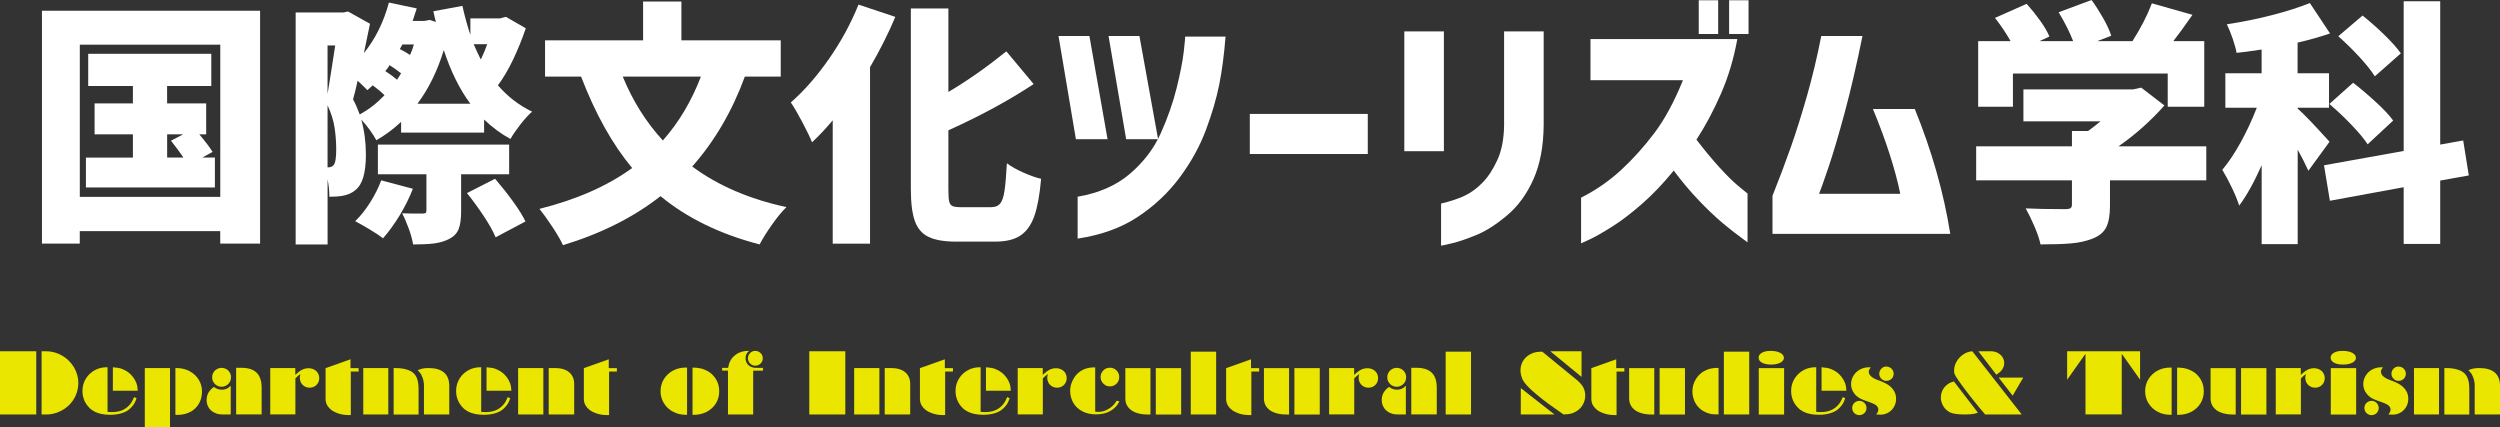
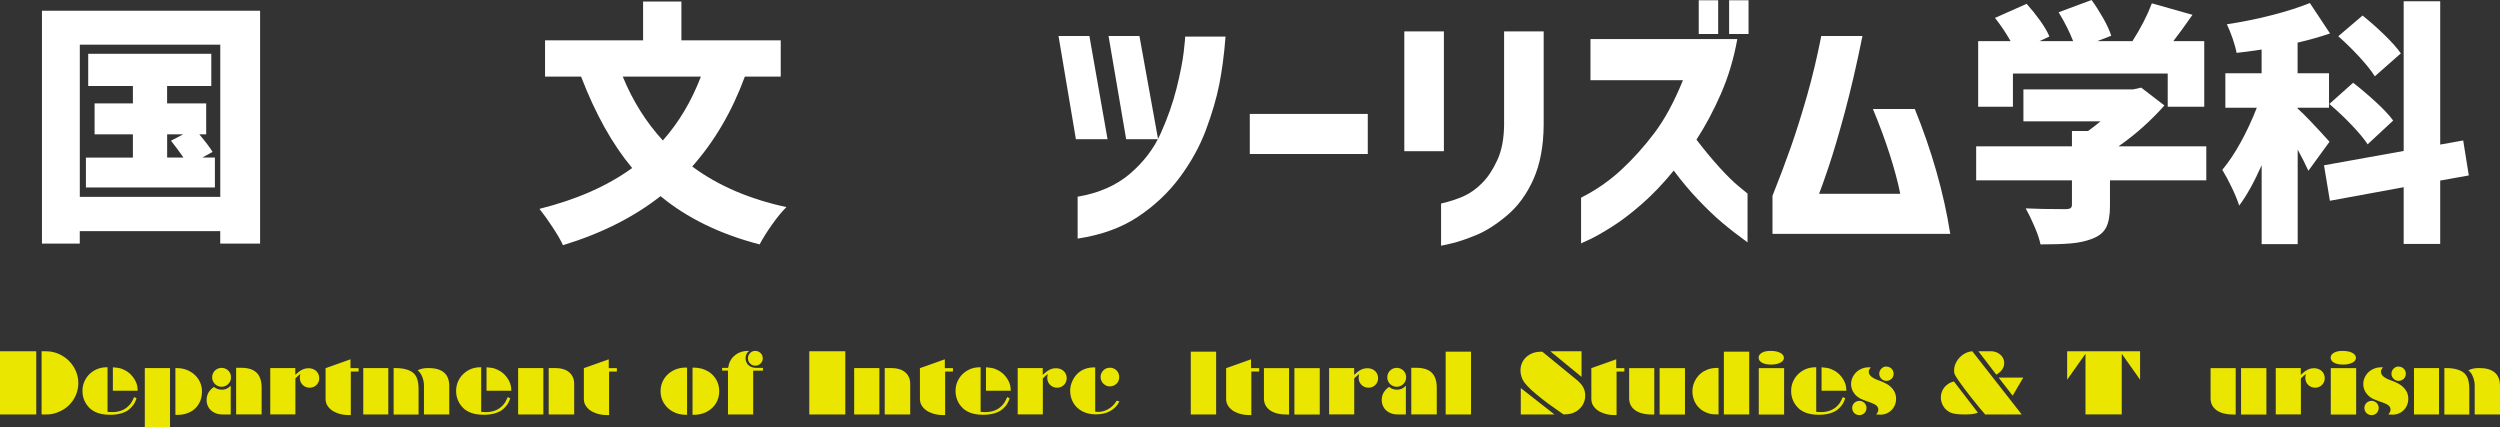
<svg xmlns="http://www.w3.org/2000/svg" id="_レイヤー_2" data-name="レイヤー 2" viewBox="0 0 548.17 93.65">
  <rect x="0" y="0" width="548.17" height="93.65" fill="#333333" stroke="none" />
  <defs>
    <style>
      .cls-1 {
        fill: #fff;
      }

      .cls-1, .cls-2 {
        stroke-width: 0px;
      }

      .cls-2 {
        fill: #eae600;
      }
    </style>
  </defs>
  <g id="contents">
    <g>
      <g>
        <path class="cls-1" d="m9.21,2.35h47.82v51.07h-8.74v-2.74h-30.8v2.74h-8.29V2.35Zm8.29,40.82h30.8V9.8h-30.8v33.38Zm29.62-8.62v6.55h-28.28v-6.55h10.3v-5.1h-8.4v-6.78h8.4v-3.81h-9.8v-7.06h26.99v7.06h-9.69v3.81h8.57v6.78h-1.51c1.46,1.75,2.43,3.04,2.91,3.86l-2.24,1.23h2.74Zm-6.89,0c-.82-1.19-1.74-2.43-2.74-3.7l2.69-1.4h-3.53v5.1h3.58Z" />
-         <path class="cls-1" d="m115.28,6.22c-.78,2.32-1.7,4.57-2.74,6.78-1.05,2.2-2.17,4.11-3.36,5.71,2.16,2.5,4.67,4.42,7.5,5.77-.75.64-1.59,1.55-2.52,2.74-.93,1.2-1.68,2.28-2.24,3.25-2.05-1.12-3.98-2.54-5.77-4.26v2.86h-18.2v-2.35c-1.72,1.61-3.53,2.95-5.43,4.03-.37-.71-.87-1.48-1.48-2.32-.62-.84-1.22-1.58-1.82-2.21.67,2.39,1.01,4.95,1.01,7.67,0,2.02-.19,3.66-.56,4.93-.37,1.27-.95,2.22-1.74,2.86-.71.63-1.7,1.06-2.97,1.29-.71.11-1.62.17-2.74.17,0-1.27-.13-2.54-.39-3.81v14.28h-7V2.74h10.47l1.01-.22,4.82,2.69c-.56,2.8-1.01,4.95-1.34,6.44,2.5-3.1,4.33-6.79,5.49-11.09l6.1,1.29c-.34,1.08-.64,2-.9,2.74h2.58l1.18-.22,1.34.45c-.15-.52-.34-1.31-.56-2.35l6.38-1.18c.41,1.94.99,4.07,1.74,6.38v-3.64h6.5l1.29-.34,4.37,2.52Zm-43.46,14.39c.37-2.2.93-5.75,1.68-10.64h-1.68v10.64Zm.28,16.07c.45,0,.8-.17,1.06-.5.37-.41.56-1.53.56-3.36,0-1.64-.12-3.26-.36-4.84-.24-1.59-.76-3.22-1.54-4.9v13.61h.28Zm12.21-15.79c-.52-.56-1.38-1.29-2.58-2.18l-1.18,1.06c-.34-.37-1.05-1.06-2.13-2.07-.37,1.68-.71,3.04-1.01,4.09.48.86.97,1.96,1.46,3.3,1.94-1.04,3.75-2.44,5.43-4.2Zm6.22,20.5c-.75,1.94-1.72,3.89-2.91,5.85-1.2,1.96-2.41,3.63-3.64,5.01-.71-.56-1.69-1.21-2.94-1.96-1.25-.75-2.31-1.34-3.16-1.79,1.19-1.16,2.3-2.54,3.3-4.14,1.01-1.6,1.81-3.21,2.41-4.82l6.94,1.85Zm10.58,4.93c0,1.72-.19,3.03-.56,3.95-.37.91-1.08,1.63-2.13,2.16-.97.48-2.05.8-3.25.95-1.2.15-2.73.22-4.59.22-.15-.97-.46-2.1-.92-3.39-.47-1.29-.96-2.44-1.48-3.44,1.12.04,2.61.06,4.48.06.34,0,.56-.05.67-.14.11-.09.17-.27.17-.53v-7.95h-10.64v-6.5h28.78v6.5h-10.53v8.12Zm-13.55-29.62c.15-.22.28-.43.39-.62-1.01-.78-1.85-1.38-2.52-1.79-.26.45-.58.88-.95,1.29,1.04.67,1.9,1.31,2.58,1.9.19-.3.35-.56.5-.78Zm.11-5.94c.82.41,1.57.84,2.24,1.29.34-.71.62-1.47.84-2.3h-2.52l-.56,1.01Zm15.46,11.98c-2.35-3.17-4.29-7.09-5.82-11.76-1.38,4.52-3.3,8.44-5.77,11.76h11.59Zm5.43,16.46c1.38,1.61,2.69,3.26,3.92,4.96,1.23,1.7,2.15,3.16,2.74,4.4l-6.55,3.47c-.52-1.27-1.38-2.81-2.58-4.62-1.2-1.81-2.43-3.5-3.7-5.07l6.16-3.14Zm-4.7-29.51c.6,1.38,1.12,2.5,1.57,3.36.63-1.34,1.1-2.46,1.4-3.36h-2.97Z" />
        <path class="cls-1" d="m163.32,16.8c-2.8,7.62-6.65,14.19-11.54,19.71,5.64,4.18,12.52,7.15,20.66,8.9-.93.9-1.98,2.17-3.14,3.81-1.16,1.64-2.07,3.1-2.74,4.37-8.66-2.24-15.9-5.77-21.73-10.58-5.9,4.63-13.03,8.21-21.39,10.75-.45-1.01-1.21-2.33-2.3-3.98-1.08-1.64-2.04-2.97-2.86-3.98,8.18-2.05,14.95-5.04,20.33-8.96-4.33-5.19-8.06-11.87-11.2-20.05h-7.9v-7.95h21.5V.34h8.4v8.51h21.78v7.95h-7.9Zm-26.77,0c2.17,5.3,5.1,9.97,8.79,14,3.51-3.96,6.29-8.62,8.34-14h-17.14Z" />
-         <path class="cls-1" d="m196.31,3.7c-1.49,3.58-3.34,7.26-5.54,11.03v38.7h-8.18v-27.05c-1.57,1.87-3.08,3.47-4.54,4.82-.45-1.12-1.17-2.61-2.16-4.48-.99-1.87-1.82-3.29-2.49-4.26,2.91-2.54,5.7-5.72,8.37-9.55,2.67-3.83,4.82-7.79,6.47-11.9l8.06,2.69Zm21.06,41.72c.86,0,1.5-.26,1.93-.78.43-.52.75-1.44.95-2.74.2-1.31.38-3.34.53-6.1.93.71,2.14,1.39,3.61,2.04,1.47.65,2.77,1.11,3.89,1.37-.3,3.47-.79,6.19-1.48,8.15-.69,1.96-1.71,3.39-3.05,4.28-1.34.9-3.19,1.34-5.54,1.34h-8.57c-2.61,0-4.63-.35-6.05-1.04-1.42-.69-2.42-1.86-3-3.5-.58-1.64-.87-3.98-.87-7V1.85h8.23v18.31c4.07-2.39,8.31-5.36,12.71-8.9l5.99,7.17c-5.49,3.62-11.72,7-18.7,10.14v12.94c0,1.23.06,2.11.17,2.63.11.52.35.87.73,1.04.37.17,1.01.25,1.9.25h6.61Z" />
        <path class="cls-1" d="m238.87,7.9l3.98,22.62h-6.94l-3.81-22.62h6.78Zm-2.58,44.41v-9.18c4.63-.78,8.45-2.46,11.45-5.01,3-2.56,5.26-5.52,6.78-8.9,1.51-3.38,2.67-6.67,3.47-9.88.8-3.21,1.32-5.88,1.57-8.01.24-2.13.34-3.23.31-3.3h8.85c-.3,3.88-.76,7.37-1.37,10.47-.62,3.1-1.6,6.44-2.94,10.02-1.34,3.58-3.26,7.05-5.74,10.39-2.48,3.34-5.54,6.22-9.16,8.62-3.62,2.41-8.03,4-13.22,4.79Zm13.55-44.41l4.09,22.62h-7l-3.86-22.62h6.78Z" />
        <path class="cls-1" d="m274.04,33.77v-8.79h25.87v8.79h-25.87Z" />
        <path class="cls-1" d="m307.92,33.15V6.89h8.68v26.26h-8.68Zm8.06,20.72v-9.24c1.94-.45,3.62-1,5.04-1.65,1.42-.65,2.75-1.61,4-2.88,1.25-1.27,2.35-2.94,3.3-5.01s1.45-4.64,1.48-7.7V6.89h8.68v20.5c-.04,4.67-.78,8.63-2.24,11.9-1.46,3.27-3.38,5.91-5.77,7.92-2.39,2.02-4.66,3.46-6.8,4.34-2.15.88-3.95,1.48-5.4,1.82s-2.22.5-2.3.5Z" />
        <path class="cls-1" d="m369.01,17.58h-20.27v-9.02h32.2c-.78,4.33-1.99,8.34-3.61,12.04-1.62,3.7-3.41,7.04-5.35,10.02,1.68,2.2,3.35,4.22,5.01,6.05,1.66,1.83,3.1,3.24,4.31,4.23,1.21.99,1.84,1.5,1.88,1.54v10.7c-2.02-1.46-3.85-2.88-5.49-4.26-1.64-1.38-3.4-3.05-5.26-5.01-1.87-1.96-3.68-4.12-5.43-6.47-2.28,2.8-4.6,5.24-6.97,7.31-2.37,2.07-4.56,3.74-6.58,5.01-2.02,1.27-3.64,2.19-4.87,2.77-1.23.58-1.87.87-1.9.87v-10.02c3.25-1.64,6.17-3.66,8.76-6.05,2.59-2.39,5.03-5.1,7.31-8.12,2.28-3.02,4.37-6.89,6.27-11.59Zm3.47-10.14V.06h4.26v7.39h-4.26Zm6.66,0V.06h4.26v7.39h-4.26Z" />
        <path class="cls-1" d="m399.36,7.9h9.02c-1.27,6.27-2.57,11.86-3.89,16.77-1.33,4.91-2.51,8.91-3.56,12.01-1.05,3.1-1.74,5.04-2.07,5.82h17.81c-.52-2.58-1.29-5.44-2.3-8.6-1.01-3.15-2.24-6.49-3.7-10h9.18c1.83,4.48,3.41,9.04,4.73,13.66,1.32,4.63,2.34,9.2,3.05,13.72h-38.98v-8.34c1.53-3.84,2.87-7.41,4.03-10.7,1.16-3.29,2.33-7.02,3.53-11.2,1.19-4.18,2.24-8.57,3.14-13.16Z" />
        <path class="cls-1" d="m483.76,39.54h-21.11v5.6c0,2.05-.28,3.63-.84,4.73-.56,1.1-1.59,1.93-3.08,2.49-1.34.52-2.88.86-4.62,1.01-1.74.15-3.97.22-6.69.22-.22-1.08-.66-2.39-1.32-3.92-.65-1.53-1.3-2.86-1.93-3.98,2.09.11,4.98.17,8.68.17.56,0,.94-.08,1.15-.22.21-.15.31-.41.31-.78v-5.32h-21v-7.45h21v-3.36h3.53c1.04-.75,1.96-1.46,2.74-2.13h-16.91v-7h24.08l1.74-.39,5.1,3.92c-3.1,3.47-6.46,6.46-10.08,8.96h19.26v7.45Zm-42.39-16.13h-7.62v-14.39h7.11c-.97-1.72-2.11-3.42-3.42-5.1l6.94-3.08c1.04,1.16,2.03,2.39,2.97,3.7.93,1.31,1.6,2.46,2.02,3.47l-2.18,1.01h7.39c-.82-2.09-1.89-4.2-3.19-6.33l7.22-2.69c.9,1.23,1.75,2.58,2.58,4.03.82,1.46,1.4,2.73,1.74,3.81l-3.08,1.18h7.73c1.83-2.87,3.25-5.64,4.26-8.29l8.9,2.52c-1.64,2.35-3.04,4.28-4.2,5.77h6.78v14.39h-8.01v-7.28h-33.94v7.28Z" />
        <path class="cls-1" d="m506.16,37.46c-.64-1.42-1.42-2.97-2.35-4.65v20.72h-7.9v-17.3c-1.68,3.77-3.32,6.72-4.93,8.85-.34-1.08-.86-2.37-1.57-3.86-.71-1.49-1.42-2.82-2.13-3.98,1.38-1.64,2.73-3.67,4.06-6.08,1.32-2.41,2.49-4.92,3.5-7.53h-6.89v-7.56h7.95v-5.21c-2.46.37-4.29.62-5.49.73-.15-.86-.43-1.88-.84-3.08-.41-1.19-.84-2.26-1.29-3.19,3.25-.48,6.49-1.14,9.72-1.96,3.23-.82,6.06-1.72,8.48-2.69l4.42,6.66c-2.17.75-4.54,1.42-7.11,2.02v6.72h6.89v7.56h-6.89v.17c1.19,1.01,3.53,3.44,7,7.28l-4.65,6.38Zm35.17,1.01l-6.27,1.12v13.89h-8.01v-12.43l-16.18,2.97-1.29-7.78,17.47-3.14V.28h8.01v31.42l5.04-.9,1.23,7.67Zm-25.37-20.33c1.72,1.34,3.41,2.78,5.07,4.31,1.66,1.53,2.9,2.86,3.72,3.98l-5.6,5.21c-.78-1.19-1.97-2.62-3.56-4.28-1.59-1.66-3.2-3.18-4.84-4.56l5.21-4.65Zm4.76-1.4c-.71-1.16-1.83-2.57-3.36-4.23-1.53-1.66-3.08-3.18-4.65-4.56l5.32-4.54c1.68,1.34,3.3,2.78,4.87,4.31,1.57,1.53,2.74,2.86,3.53,3.98l-5.71,5.04Z" />
      </g>
      <g>
        <path class="cls-2" d="m0,90.88v-13.86h7.95v13.86H0Zm9.12,0v-13.86h.99c1.24,0,2.41.32,3.5.95,1.1.63,1.96,1.48,2.6,2.56.64,1.08.97,2.22.97,3.43,0,.91-.18,1.79-.53,2.64-.36.86-.87,1.6-1.52,2.24-.64.63-1.4,1.12-2.28,1.49-.88.37-1.73.55-2.57.55h-1.17Z" />
        <path class="cls-2" d="m29.41,87.07l.54.25c-.16.46-.32.82-.46,1.08-.15.27-.34.53-.58.79-.49.56-1.05.97-1.66,1.21-.87.37-1.9.55-3.11.55-.7,0-1.33-.06-1.9-.18-.57-.12-1.08-.29-1.51-.52-.45-.23-.86-.53-1.21-.91-.47-.49-.83-1.04-1.07-1.65-.25-.61-.37-1.27-.37-1.97s.13-1.39.4-2.02.65-1.19,1.14-1.67c.49-.47,1.05-.84,1.69-1.11.65-.26,1.34-.39,2.06-.39h.21v9.78c.46.04.78.05.98.05,1.48,0,2.66-.42,3.54-1.27.3-.28.53-.55.7-.82.18-.29.39-.7.62-1.23Zm.79-1.39h-5.45v-5.15c.5.04.93.09,1.28.15.32.06.64.16.94.31.64.25,1.23.64,1.75,1.17.35.35.65.76.91,1.23.26.49.42.94.48,1.34.04.25.07.57.09.95Z" />
        <path class="cls-2" d="m31.75,93.65v-12.94h5.53v12.94h-5.53Zm6.71-2.72v-10.22h.33c1,0,1.93.22,2.78.68.84.45,1.51,1.06,2,1.86.48.78.72,1.65.72,2.6,0,.75-.13,1.43-.38,2.05-.25.62-.61,1.16-1.08,1.62-.47.46-1.03.82-1.69,1.06-.64.25-1.35.38-2.13.38-.03,0-.07,0-.11,0s-.09,0-.13,0h-.3Z" />
        <path class="cls-2" d="m50.59,84.6v6.28h-1.87c-.49,0-.95-.08-1.37-.25-.44-.16-.81-.39-1.1-.67-.3-.27-.53-.6-.7-1-.16-.37-.25-.79-.25-1.27,0-.77.23-1.45.7-2.02.21-.29.51-.56.9-.83.32.23.61.39.87.47.26.09.55.14.88.14.38,0,.72-.07,1.03-.2.29-.13.6-.35.91-.67Zm-2.01-3.94c.37,0,.71.09,1.04.27.32.18.57.43.76.75.18.31.27.66.27,1.04s-.09.74-.27,1.05c-.18.31-.43.56-.76.75-.33.19-.67.28-1.04.28s-.7-.09-1.03-.28c-.32-.18-.57-.44-.76-.76-.18-.31-.27-.65-.27-1.03s.09-.71.27-1.03c.19-.33.44-.58.76-.76.33-.19.67-.28,1.03-.28Zm3.2,10.22v-10.24h1.1c1.01,0,1.85.16,2.51.47.67.32,1.17.8,1.49,1.45.33.66.49,1.48.49,2.46v5.85h-5.6Z" />
        <path class="cls-2" d="m59.26,90.88v-10.17h5.49v1.49c.52-.51,1.01-.88,1.48-1.12.45-.23.92-.34,1.42-.34.43,0,.83.09,1.2.28.37.19.65.45.85.79s.3.71.3,1.11-.09.73-.27,1.05-.44.58-.76.76-.69.28-1.07.28c-.61,0-1.12-.21-1.54-.62s-.62-.94-.62-1.56c0-.24.04-.51.13-.82-.32.21-.68.53-1.1.96v7.9h-5.49Z" />
        <path class="cls-2" d="m71.39,87.54v-6.82l5.46-1.94v1.94h1.78v.74h-1.71v9.55h-.43c-.97,0-1.84-.15-2.61-.46-.8-.3-1.41-.72-1.83-1.25-.44-.53-.66-1.12-.66-1.77Z" />
        <path class="cls-2" d="m79.65,90.88v-10.17h5.49v10.17h-5.49Zm6.66,0v-10.17h.48c.87,0,1.65.1,2.36.31.68.2,1.22.49,1.61.88.24.24.43.52.58.84.15.33.26.71.33,1.12.07.42.11.9.11,1.43v5.6h-5.47Zm12.2,0h-5.55v-6.34c0-.74-.15-1.43-.45-2.07-.13-.3-.25-.53-.38-.69-.13-.17-.31-.36-.55-.58.32-.17.65-.29,1.01-.37.4-.09.84-.13,1.33-.13,3.06,0,4.59,1.31,4.59,3.94v6.23Z" />
        <path class="cls-2" d="m111.34,87.07l.54.25c-.16.46-.32.82-.46,1.08-.15.27-.34.53-.58.79-.49.56-1.05.97-1.66,1.21-.87.37-1.9.55-3.11.55-.7,0-1.33-.06-1.9-.18-.57-.12-1.08-.29-1.51-.52-.45-.23-.86-.53-1.21-.91-.47-.49-.83-1.04-1.07-1.65-.25-.61-.37-1.27-.37-1.97s.13-1.39.4-2.02.65-1.19,1.14-1.67c.49-.47,1.05-.84,1.69-1.11.65-.26,1.34-.39,2.06-.39h.21v9.78c.46.04.78.05.98.05,1.48,0,2.66-.42,3.54-1.27.3-.28.53-.55.7-.82.18-.29.39-.7.62-1.23Zm.79-1.39h-5.45v-5.15c.5.04.93.09,1.28.15.32.06.64.16.94.31.64.25,1.23.64,1.75,1.17.35.35.65.76.91,1.23.26.49.42.94.48,1.34.04.25.07.57.09.95Z" />
        <path class="cls-2" d="m113.61,90.88v-10.17h5.53v10.17h-5.53Zm6.7,0v-10.17h1.53c.8,0,1.52.14,2.15.41.62.28,1.09.68,1.42,1.2.33.52.49,1.12.49,1.79v6.77h-5.6Z" />
        <path class="cls-2" d="m128.02,87.54v-6.82l5.46-1.94v1.94h1.78v.74h-1.71v9.55h-.43c-.97,0-1.84-.15-2.61-.46-.8-.3-1.41-.72-1.83-1.25-.44-.53-.66-1.12-.66-1.77Z" />
        <path class="cls-2" d="m150.65,80.61v10.34h-.28c-1.03,0-1.96-.22-2.81-.68-.84-.45-1.5-1.07-1.99-1.86s-.73-1.67-.73-2.63c0-.71.14-1.39.41-2.03.27-.62.66-1.18,1.17-1.66.51-.48,1.09-.85,1.75-1.1.67-.26,1.38-.39,2.14-.39h.34Zm1.2,10.34v-10.34h.2c.83,0,1.59.12,2.28.38.7.26,1.3.62,1.78,1.07.5.47.9,1.02,1.18,1.66.28.65.41,1.34.41,2.08,0,.98-.24,1.86-.72,2.64s-1.15,1.39-2,1.85c-.85.45-1.81.67-2.87.67h-.25Z" />
        <path class="cls-2" d="m158.34,81.27v-.61h1.31c.11-.64.27-1.15.47-1.51.25-.47.54-.85.9-1.13.81-.72,1.82-1.08,3.04-1.08h.2c-.26.2-.46.43-.59.7-.13.26-.19.56-.19.91,0,.41.1.78.3,1.1.19.32.47.57.83.75.36.18.76.26,1.2.26h1.48v.62h-2.14v9.6h-5.53v-9.62h-1.27Zm7.27-4.33c.45,0,.84.16,1.16.47s.48.7.48,1.16-.16.83-.48,1.14-.71.47-1.16.47-.84-.16-1.14-.48c-.32-.32-.47-.69-.47-1.13s.16-.84.47-1.16c.31-.32.69-.47,1.14-.47Z" />
        <path class="cls-2" d="m177.45,77.02h7.9v13.86h-7.9v-13.86Z" />
        <path class="cls-2" d="m187.29,90.88v-10.17h5.53v10.17h-5.53Zm6.7,0v-10.17h1.53c.8,0,1.52.14,2.15.41.62.28,1.09.68,1.42,1.2.33.52.49,1.12.49,1.79v6.77h-5.6Z" />
        <path class="cls-2" d="m201.71,87.54v-6.82l5.46-1.94v1.94h1.78v.74h-1.71v9.55h-.43c-.97,0-1.84-.15-2.61-.46-.8-.3-1.41-.72-1.83-1.25-.44-.53-.66-1.12-.66-1.77Z" />
        <path class="cls-2" d="m220.85,87.07l.54.25c-.16.46-.32.82-.46,1.08-.15.27-.34.53-.58.79-.49.56-1.05.97-1.66,1.21-.87.37-1.9.55-3.11.55-.7,0-1.33-.06-1.9-.18-.57-.12-1.08-.29-1.51-.52-.45-.23-.86-.53-1.21-.91-.47-.49-.83-1.04-1.07-1.65-.25-.61-.37-1.27-.37-1.97s.13-1.39.4-2.02.65-1.19,1.14-1.67c.49-.47,1.05-.84,1.69-1.11.65-.26,1.34-.39,2.06-.39h.21v9.78c.46.04.78.05.98.05,1.48,0,2.66-.42,3.54-1.27.3-.28.53-.55.7-.82.18-.29.39-.7.62-1.23Zm.79-1.39h-5.45v-5.15c.5.04.93.09,1.28.15.32.06.64.16.94.31.64.25,1.23.64,1.75,1.17.35.35.65.76.91,1.23.26.49.42.94.48,1.34.04.25.07.57.09.95Z" />
        <path class="cls-2" d="m223.15,90.88v-10.17h5.49v1.49c.52-.51,1.01-.88,1.48-1.12.45-.23.92-.34,1.42-.34.43,0,.83.09,1.2.28.37.19.65.45.85.79s.3.71.3,1.11-.09.73-.27,1.05-.44.58-.76.76-.69.28-1.07.28c-.61,0-1.12-.21-1.54-.62s-.62-.94-.62-1.56c0-.24.04-.51.13-.82-.32.21-.68.53-1.1.96v7.9h-5.49Z" />
        <path class="cls-2" d="m244.85,87.86l.6.14c-.22.4-.39.7-.53.87-.11.15-.28.34-.54.57-1.02.95-2.39,1.42-4.12,1.42-1.09,0-2.06-.22-2.92-.66-.43-.23-.81-.49-1.13-.79s-.61-.65-.85-1.06c-.47-.79-.71-1.69-.71-2.71,0-.64.14-1.29.42-1.95.28-.65.64-1.21,1.11-1.69.96-.96,2.2-1.44,3.71-1.44h.25v9.7c.33.04.55.06.65.06.96,0,1.85-.31,2.68-.92.3-.23.54-.44.72-.64.18-.19.4-.49.67-.91Zm-1.49-7.23c.39,0,.73.09,1.04.27.31.18.56.43.74.74.18.3.27.65.27,1.04s-.09.73-.27,1.04-.43.55-.75.73c-.3.18-.65.27-1.03.27s-.71-.09-1.01-.27c-.31-.19-.56-.44-.74-.75-.19-.31-.28-.65-.28-1.02s.09-.72.27-1.03c.19-.32.43-.57.74-.75s.64-.27,1.02-.27Z" />
-         <path class="cls-2" d="m246.75,87.38v-6.66h5.51v10.17h-.62c-.99,0-1.85-.14-2.59-.42-.38-.14-.7-.31-.98-.51-.28-.2-.52-.44-.72-.7-.4-.53-.6-1.16-.6-1.87Zm6.68,3.51v-10.17h5.56v10.17h-5.56Z" />
        <path class="cls-2" d="m261.1,90.88v-13.77h5.56v13.77h-5.56Z" />
        <path class="cls-2" d="m268.85,87.54v-6.82l5.46-1.94v1.94h1.78v.74h-1.71v9.55h-.43c-.97,0-1.84-.15-2.61-.46-.8-.3-1.41-.72-1.83-1.25-.44-.53-.66-1.12-.66-1.77Z" />
        <path class="cls-2" d="m277.14,87.38v-6.66h5.51v10.17h-.62c-.99,0-1.85-.14-2.59-.42-.38-.14-.7-.31-.98-.51-.28-.2-.52-.44-.72-.7-.4-.53-.6-1.16-.6-1.87Zm6.68,3.51v-10.17h5.56v10.17h-5.56Z" />
        <path class="cls-2" d="m291.43,90.88v-10.17h5.49v1.49c.52-.51,1.01-.88,1.48-1.12.45-.23.92-.34,1.42-.34.43,0,.83.09,1.2.28.37.19.65.45.85.79s.3.71.3,1.11-.09.73-.27,1.05-.44.58-.76.76-.69.28-1.07.28c-.61,0-1.12-.21-1.54-.62s-.62-.94-.62-1.56c0-.24.04-.51.13-.82-.32.21-.68.53-1.1.96v7.9h-5.49Z" />
        <path class="cls-2" d="m308.26,84.6v6.28h-1.87c-.49,0-.95-.08-1.37-.25-.44-.16-.81-.39-1.1-.67-.3-.27-.53-.6-.7-1-.16-.37-.25-.79-.25-1.27,0-.77.23-1.45.7-2.02.21-.29.51-.56.9-.83.32.23.61.39.87.47.26.09.55.14.88.14.38,0,.72-.07,1.03-.2.29-.13.6-.35.91-.67Zm-2.01-3.94c.37,0,.71.09,1.04.27.32.18.57.43.76.75.18.31.27.66.27,1.04s-.09.74-.27,1.05c-.18.31-.43.56-.76.75-.33.19-.67.28-1.04.28s-.7-.09-1.03-.28c-.32-.18-.57-.44-.76-.76-.18-.31-.27-.65-.27-1.03s.09-.71.27-1.03c.19-.33.44-.58.76-.76.33-.19.67-.28,1.03-.28Zm3.2,10.22v-10.24h1.1c1.01,0,1.85.16,2.51.47.67.32,1.17.8,1.49,1.45.33.66.49,1.48.49,2.46v5.85h-5.6Z" />
        <path class="cls-2" d="m316.99,90.88v-13.77h5.56v13.77h-5.56Z" />
        <path class="cls-2" d="m338.17,77.11l7.44,6.09c.7.56,1.21,1.12,1.51,1.66.31.56.47,1.18.47,1.86,0,.84-.23,1.61-.7,2.29-.46.68-1.1,1.18-1.91,1.51-.22.09-.41.16-.57.19-.22.05-.45.09-.67.11-.25.02-.56.04-.91.05-.95-.66-1.62-1.13-2.02-1.41s-.87-.62-1.42-1.02c-.88-.65-1.74-1.33-2.57-2.03-.81-.67-1.45-1.26-1.92-1.78-.47-.5-.8-.94-1-1.31-.16-.31-.28-.65-.37-1.02-.09-.37-.14-.71-.14-1.04,0-.89.23-1.66.69-2.32.46-.66,1.1-1.16,1.92-1.49.32-.12.64-.21.96-.26.31-.05.72-.07,1.22-.08Zm-4.71,13.77v-5.79l7.39,5.79h-7.39Zm13.32-8.24l-6.84-5.62h6.84v5.62Z" />
        <path class="cls-2" d="m348.93,87.54v-6.82l5.46-1.94v1.94h1.78v.74h-1.71v9.55h-.43c-.97,0-1.84-.15-2.61-.46-.8-.3-1.41-.72-1.83-1.25-.44-.53-.66-1.12-.66-1.77Z" />
        <path class="cls-2" d="m357.22,87.38v-6.66h5.51v10.17h-.62c-.99,0-1.85-.14-2.59-.42-.38-.14-.7-.31-.98-.51-.28-.2-.52-.44-.72-.7-.4-.53-.6-1.16-.6-1.87Zm6.68,3.51v-10.17h5.56v10.17h-5.56Z" />
        <path class="cls-2" d="m376.82,80.66v10.2h-.34c-.5,0-.88-.02-1.15-.06-.29-.04-.62-.12-.98-.26-.68-.24-1.26-.59-1.73-1.05-.5-.47-.88-1.03-1.13-1.66-.26-.63-.4-1.3-.4-2.03,0-1.01.29-1.96.86-2.83.57-.86,1.32-1.48,2.25-1.86.58-.25,1.24-.39,1.99-.43.03,0,.07,0,.12-.01.05,0,.1,0,.13,0h.39Zm1.17,10.22v-13.77h5.56v13.77h-5.56Z" />
        <path class="cls-2" d="m388.2,76.94c.9,0,1.61.14,2.14.42.54.28.81.66.81,1.12,0,.28-.12.52-.36.75s-.57.4-.99.52c-.41.13-.89.19-1.43.19-.84,0-1.51-.13-2-.4-.5-.28-.76-.64-.76-1.11s.24-.8.71-1.08c.48-.28,1.11-.41,1.88-.41Zm-2.56,13.95v-10.17h5.56v10.17h-5.56Z" />
        <path class="cls-2" d="m404.07,87.07l.54.25c-.16.46-.32.82-.46,1.08-.15.27-.34.53-.58.79-.49.56-1.05.97-1.66,1.21-.87.37-1.9.55-3.11.55-.7,0-1.33-.06-1.9-.18-.57-.12-1.08-.29-1.51-.52-.45-.23-.86-.53-1.21-.91-.47-.49-.83-1.04-1.07-1.65-.25-.61-.37-1.27-.37-1.97s.13-1.39.4-2.02.65-1.19,1.14-1.67c.49-.47,1.05-.84,1.69-1.11.65-.26,1.34-.39,2.06-.39h.21v9.78c.46.04.78.05.98.05,1.48,0,2.66-.42,3.54-1.27.3-.28.53-.55.7-.82.18-.29.39-.7.62-1.23Zm.79-1.39h-5.45v-5.15c.5.04.93.09,1.28.15.32.06.64.16.94.31.64.25,1.23.64,1.75,1.17.35.35.65.76.91,1.23.26.49.42.94.48,1.34.04.25.07.57.09.95Z" />
        <path class="cls-2" d="m410.55,88.41l-1.92-.7c-.87-.31-1.55-.77-2.02-1.39-.49-.63-.73-1.33-.73-2.11,0-.67.18-1.29.54-1.86.35-.57.83-1.02,1.43-1.34s1.27-.48,2-.48c.12,0,.24,0,.34.02-.19.25-.31.43-.35.53-.05.12-.08.27-.08.43,0,.68.58,1.26,1.75,1.73l1.24.48c.67.28,1.22.59,1.66.96.44.37.77.79,1,1.25s.34.97.34,1.52c0,.64-.15,1.22-.45,1.75-.3.53-.72.95-1.24,1.26-.53.31-1.11.46-1.73.46-.26,0-.58-.02-.96-.05.33-.36.49-.71.49-1.04,0-.62-.44-1.08-1.32-1.41Zm-2.84-.52c.28,0,.54.07.78.21.24.14.43.33.57.57.14.25.21.51.21.78s-.07.55-.2.79c-.14.25-.33.44-.58.58s-.51.21-.78.21-.55-.07-.8-.21c-.25-.14-.45-.33-.58-.58-.14-.24-.21-.5-.21-.79s.07-.54.21-.78c.14-.24.33-.43.58-.57s.51-.21.8-.21Zm5.92-7.51c.29,0,.55.07.8.21s.44.33.58.58.21.51.21.79-.07.53-.2.77c-.14.24-.33.43-.58.57-.25.15-.52.22-.81.22-.43,0-.79-.15-1.1-.46s-.47-.68-.47-1.11.16-.8.47-1.12.68-.47,1.1-.47Z" />
        <path class="cls-2" d="m428.44,83.65l5.24,6.82c-.18.08-.42.17-.74.25-.52.11-1.22.16-2.1.16-.8,0-1.45-.04-1.95-.11-.5-.06-.93-.18-1.28-.34-.36-.17-.68-.39-.96-.67-.34-.35-.6-.74-.79-1.19-.19-.45-.29-.9-.29-1.35,0-1.14.42-2.06,1.27-2.79.26-.22.49-.37.69-.47.24-.12.54-.22.91-.32Zm4.02-6.63l10.84,13.86h-8.01c-.74-.84-1.53-1.79-2.38-2.86-.23-.28-.47-.59-.73-.92s-.44-.56-.54-.69c-.1-.12-.34-.44-.73-.95-.5-.66-1.02-1.37-1.55-2.14-.46-.67-.72-1.12-.8-1.35-.06-.23-.09-.47-.09-.72,0-.68.18-1.34.55-1.98.36-.63.86-1.16,1.49-1.57.6-.4,1.25-.63,1.95-.68Zm5.26,5.13l-3.92-5.13h2.75c.54,0,1.03.12,1.48.35.45.24.8.55,1.05.94.25.39.38.83.38,1.3,0,1.01-.58,1.86-1.73,2.54Zm3.59,4.61l-3.06-3.96h5.38l-2.32,3.96Z" />
        <path class="cls-2" d="m453.26,83.27v-6.25h15.99v6.23l-3.98-5.62h-.04v13.24h-7.95v-13.24h-.04l-3.98,5.63Z" />
-         <path class="cls-2" d="m476.17,80.61v10.34h-.28c-1.03,0-1.96-.22-2.81-.68-.84-.45-1.5-1.07-1.99-1.86s-.73-1.67-.73-2.63c0-.71.14-1.39.41-2.03.27-.62.66-1.18,1.17-1.66.51-.48,1.09-.85,1.75-1.1.67-.26,1.38-.39,2.14-.39h.34Zm1.2,10.34v-10.34h.2c.83,0,1.59.12,2.28.38.7.26,1.3.62,1.78,1.07.5.47.9,1.02,1.18,1.66.28.65.41,1.34.41,2.08,0,.98-.24,1.86-.72,2.64s-1.15,1.39-2,1.85c-.85.45-1.81.67-2.87.67h-.25Z" />
        <path class="cls-2" d="m484.71,87.38v-6.66h5.51v10.17h-.62c-.99,0-1.85-.14-2.59-.42-.38-.14-.7-.31-.98-.51-.28-.2-.52-.44-.72-.7-.4-.53-.6-1.16-.6-1.87Zm6.68,3.51v-10.17h5.56v10.17h-5.56Z" />
        <path class="cls-2" d="m499,90.88v-10.17h5.49v1.49c.52-.51,1.01-.88,1.48-1.12.45-.23.92-.34,1.42-.34.43,0,.83.09,1.2.28.37.19.65.45.85.79s.3.71.3,1.11-.09.73-.27,1.05-.44.58-.76.76-.69.28-1.07.28c-.61,0-1.12-.21-1.54-.62s-.62-.94-.62-1.56c0-.24.04-.51.13-.82-.32.21-.68.53-1.1.96v7.9h-5.49Z" />
        <path class="cls-2" d="m513.63,76.94c.9,0,1.61.14,2.14.42.54.28.81.66.81,1.12,0,.28-.12.52-.36.75s-.57.4-.99.52c-.41.13-.89.19-1.43.19-.84,0-1.51-.13-2-.4-.5-.28-.76-.64-.76-1.11s.24-.8.71-1.08c.48-.28,1.11-.41,1.88-.41Zm-2.56,13.95v-10.17h5.56v10.17h-5.56Z" />
        <path class="cls-2" d="m522.86,88.41l-1.92-.7c-.87-.31-1.55-.77-2.02-1.39-.49-.63-.73-1.33-.73-2.11,0-.67.18-1.29.54-1.86.35-.57.83-1.02,1.43-1.34s1.27-.48,2-.48c.12,0,.24,0,.34.02-.19.25-.31.43-.35.53-.05.12-.08.27-.08.43,0,.68.58,1.26,1.75,1.73l1.24.48c.67.28,1.22.59,1.66.96.44.37.77.79,1,1.25s.34.97.34,1.52c0,.64-.15,1.22-.45,1.75-.3.53-.72.95-1.24,1.26-.53.31-1.11.46-1.73.46-.26,0-.58-.02-.96-.05.33-.36.49-.71.49-1.04,0-.62-.44-1.08-1.32-1.41Zm-2.84-.52c.28,0,.54.07.78.21.24.14.43.33.57.57.14.25.21.51.21.78s-.07.55-.2.79c-.14.25-.33.44-.58.58-.25.14-.51.21-.78.21s-.55-.07-.8-.21c-.25-.14-.45-.33-.58-.58-.14-.24-.21-.5-.21-.79s.07-.54.21-.78c.14-.24.33-.43.58-.57s.51-.21.8-.21Zm5.92-7.51c.29,0,.55.07.8.21s.44.33.58.58.21.51.21.79-.07.53-.2.77c-.14.24-.33.43-.58.57-.25.15-.52.22-.81.22-.43,0-.79-.15-1.1-.46s-.47-.68-.47-1.11.16-.8.47-1.12.68-.47,1.1-.47Z" />
        <path class="cls-2" d="m529.31,90.88v-10.17h5.49v10.17h-5.49Zm6.66,0v-10.17h.48c.87,0,1.65.1,2.36.31.68.2,1.22.49,1.61.88.24.24.43.52.58.84.15.33.26.71.33,1.12.07.42.11.9.11,1.43v5.6h-5.47Zm12.2,0h-5.55v-6.34c0-.74-.15-1.43-.45-2.07-.13-.3-.25-.53-.38-.69-.13-.17-.31-.36-.55-.58.32-.17.65-.29,1.01-.37.4-.09.84-.13,1.33-.13,3.06,0,4.59,1.31,4.59,3.94v6.23Z" />
      </g>
    </g>
  </g>
</svg>